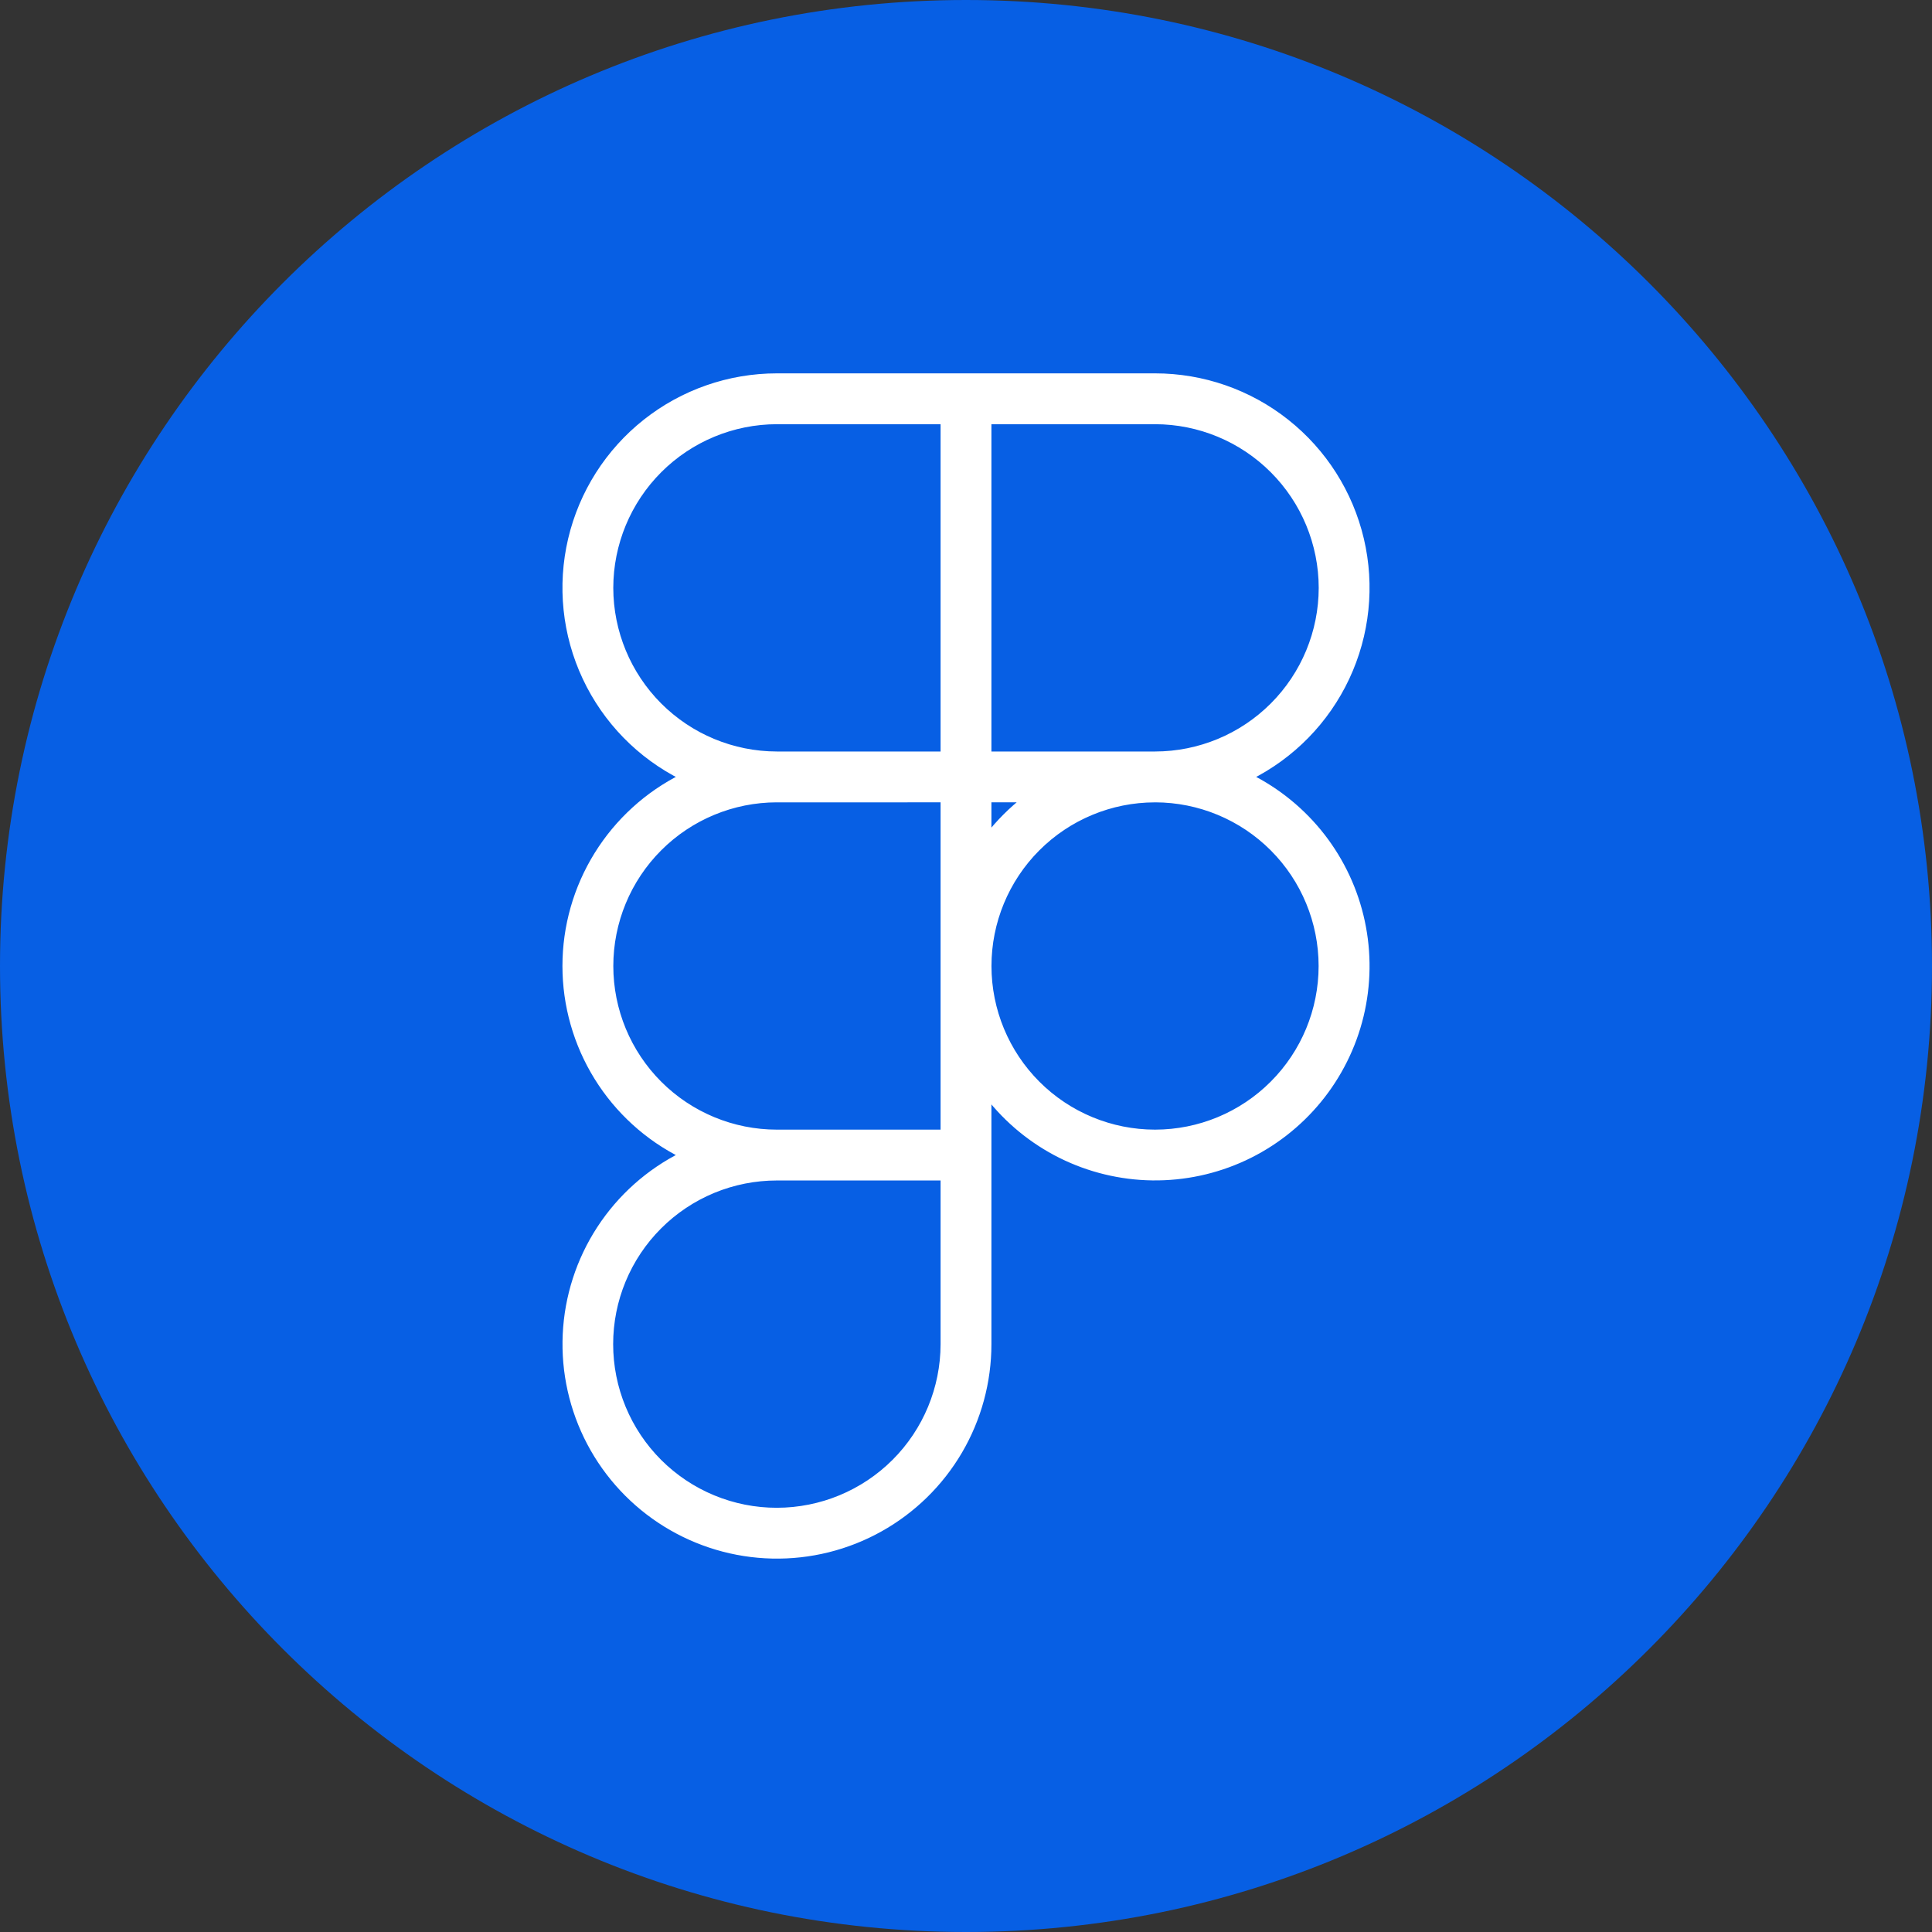
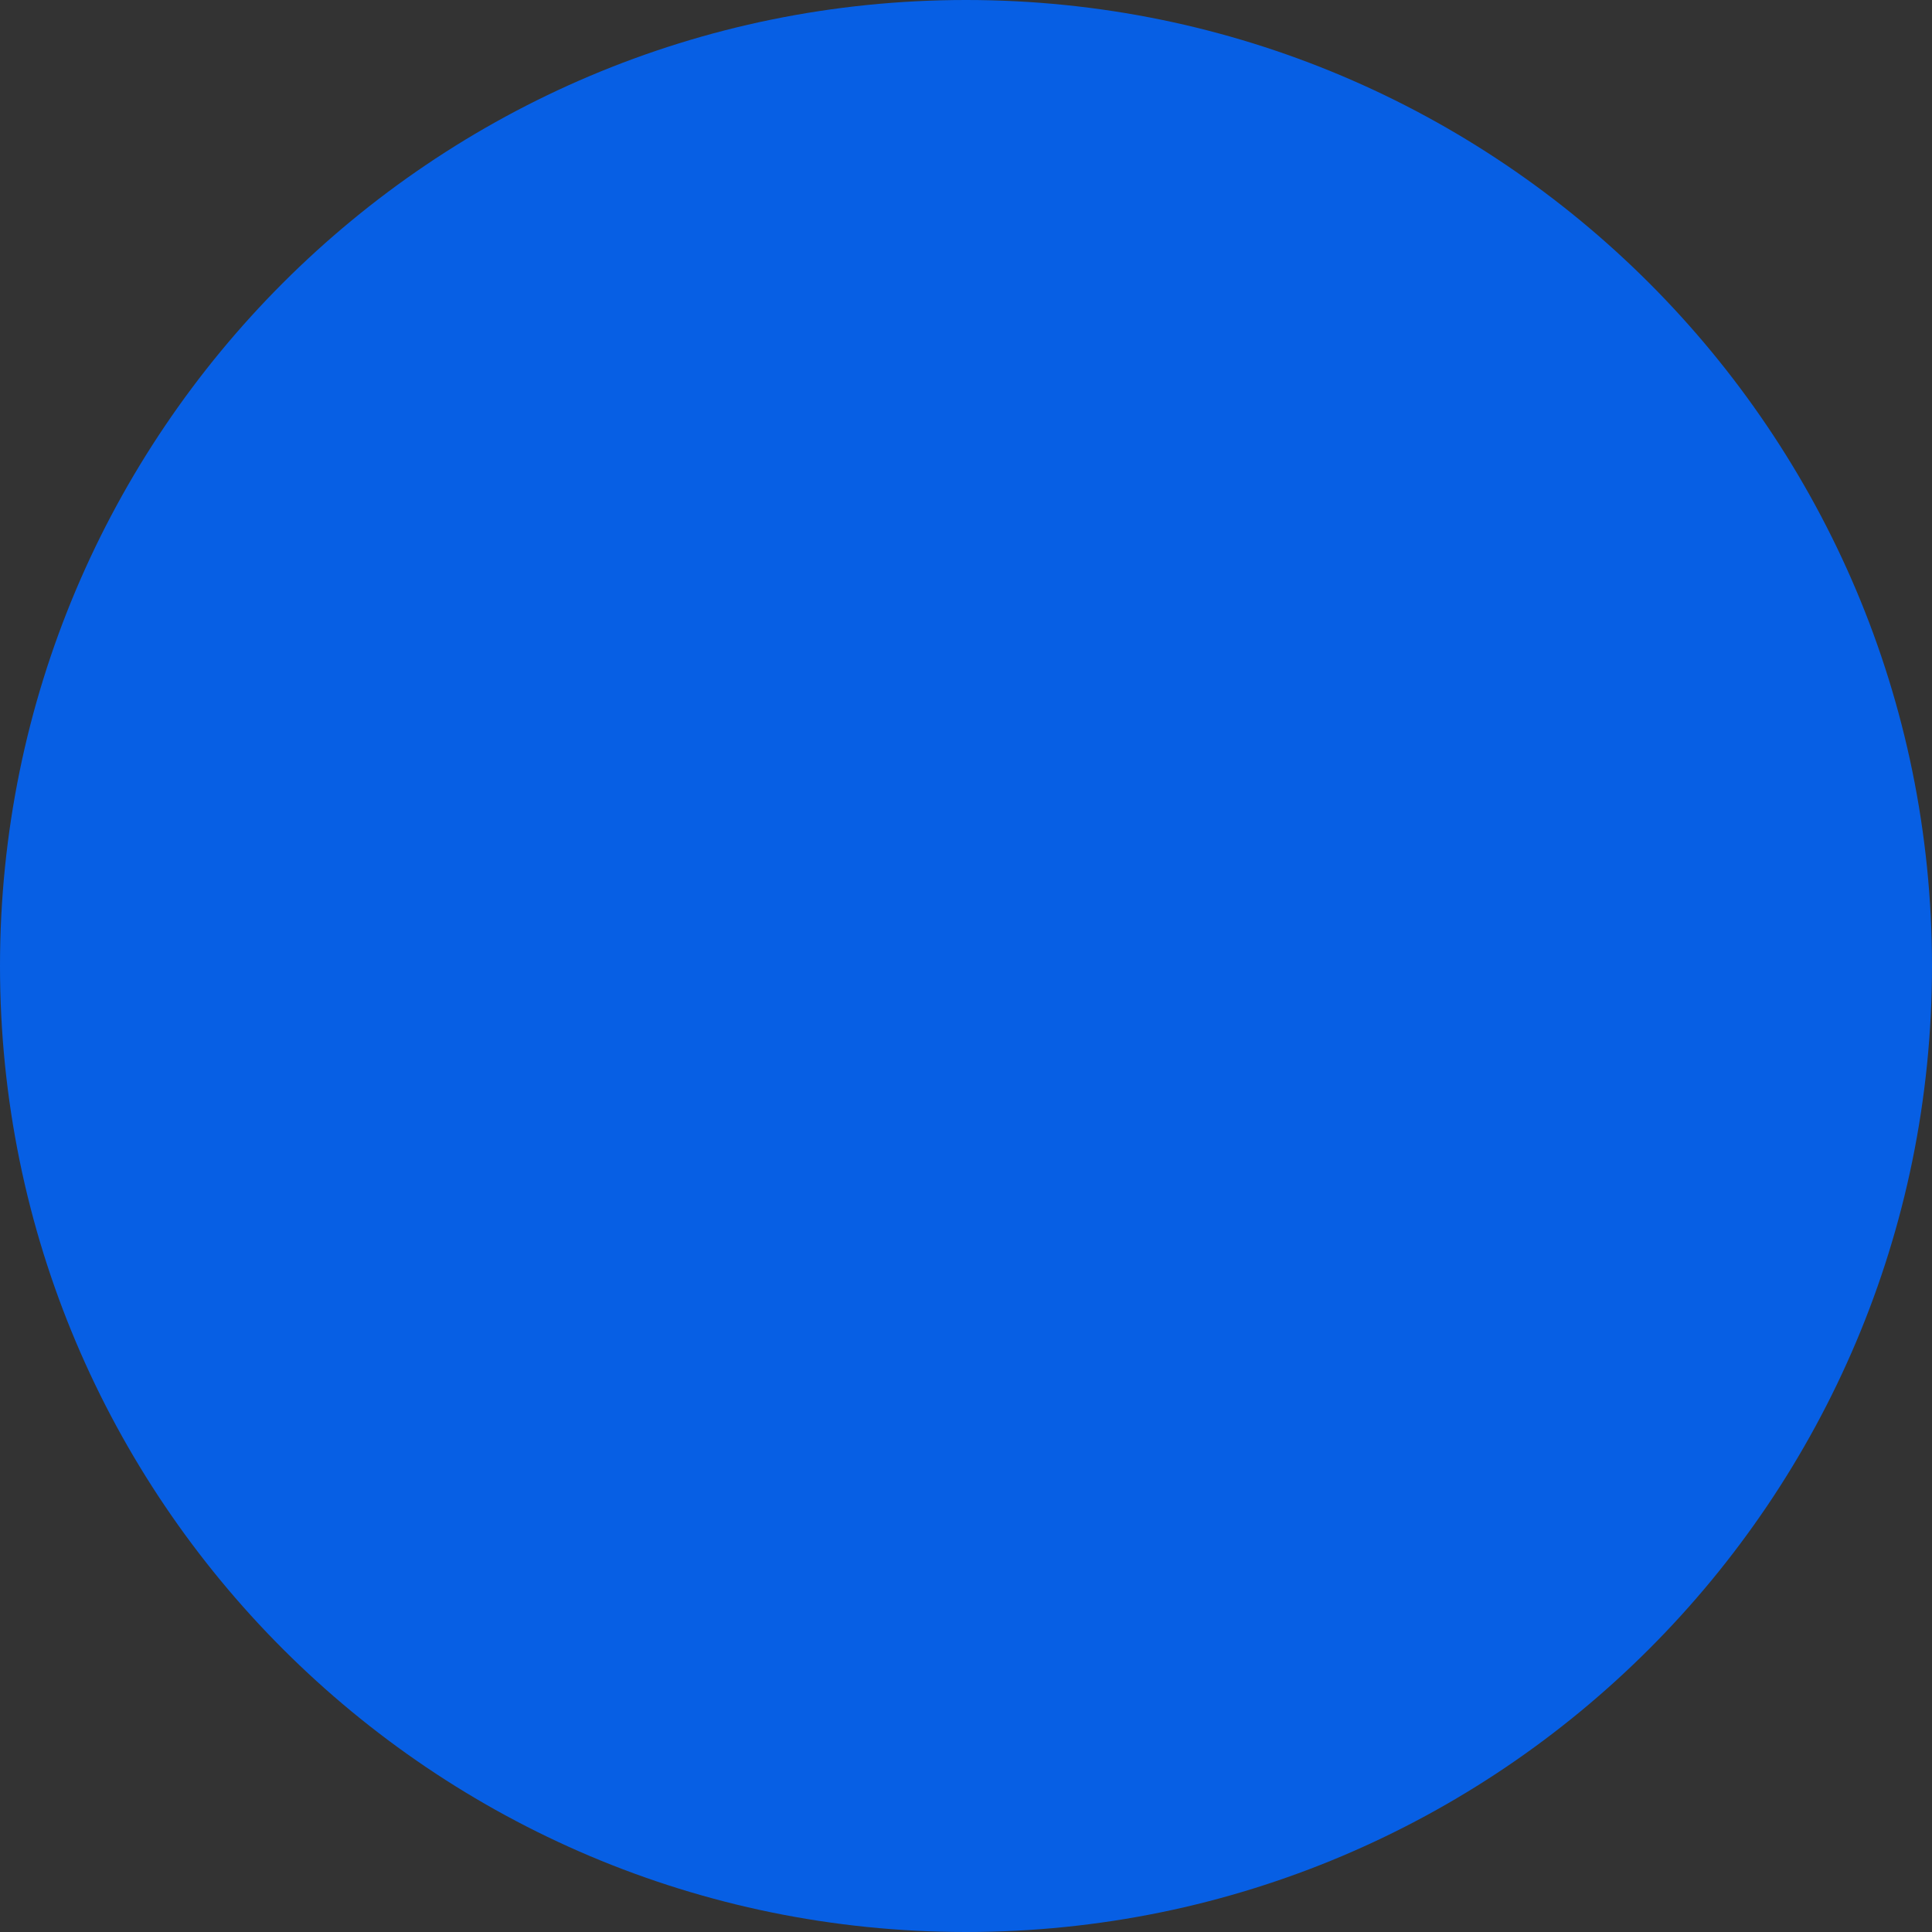
<svg xmlns="http://www.w3.org/2000/svg" width="76" height="76" viewBox="0 0 76 76" fill="none">
  <rect x="0" y="0" width="76" height="76" fill="#333333" stroke="none" />
  <g clip-path="url(#clip0_1327_27)">
    <path d="M38 76C58.987 76 76 58.987 76 38C76 17.013 58.987 0 38 0C17.013 0 0 17.013 0 38C0 58.987 17.013 76 38 76Z" fill="#075FE4" />
-     <path d="M49.144 30.562C50.821 29.727 52.166 28.35 52.962 26.654C53.758 24.958 53.958 23.043 53.529 21.22C53.1 19.396 52.067 17.771 50.598 16.608C49.13 15.445 47.311 14.812 45.438 14.812H30.562C28.689 14.812 26.87 15.445 25.402 16.608C23.933 17.771 22.9 19.396 22.471 21.22C22.042 23.043 22.241 24.958 23.038 26.654C23.834 28.35 25.179 29.727 26.856 30.562C25.473 31.251 24.309 32.312 23.495 33.626C22.681 34.94 22.25 36.454 22.25 38C22.25 39.545 22.681 41.06 23.495 42.374C24.309 43.688 25.473 44.749 26.857 45.437C25.531 46.098 24.407 47.1 23.599 48.341C22.791 49.581 22.329 51.016 22.261 52.495C22.193 53.974 22.522 55.444 23.212 56.753C23.903 58.063 24.931 59.164 26.19 59.943C27.449 60.722 28.893 61.151 30.374 61.185C31.854 61.219 33.316 60.857 34.609 60.136C35.903 59.415 36.98 58.362 37.73 57.086C38.48 55.809 38.875 54.355 38.875 52.875V43.093C39.64 44.079 40.618 44.881 41.735 45.438C42.852 45.994 44.081 46.292 45.329 46.309C46.578 46.326 47.814 46.061 48.946 45.535C50.078 45.008 51.076 44.233 51.868 43.267C52.659 42.302 53.223 41.17 53.517 39.957C53.81 38.744 53.827 37.48 53.565 36.259C53.304 35.038 52.77 33.892 52.005 32.906C51.239 31.92 50.261 31.119 49.144 30.562ZM52 23.125C51.998 24.864 51.307 26.532 50.077 27.762C48.848 28.992 47.181 29.684 45.442 29.687L45.438 29.687L45.429 29.688L38.875 29.687V16.562H45.438C47.177 16.564 48.845 17.256 50.076 18.487C51.306 19.717 51.998 21.385 52 23.125ZM40.344 31.437C39.796 31.864 39.302 32.358 38.875 32.907V31.437L40.344 31.437ZM24 23.125C24.002 21.385 24.694 19.717 25.924 18.487C27.155 17.256 28.823 16.564 30.562 16.562H37.125V29.687H30.562L30.558 29.687C28.819 29.684 27.152 28.992 25.923 27.762C24.694 26.532 24.002 24.864 24 23.125ZM30.562 59.437C29.7 59.438 28.846 59.269 28.049 58.939C27.253 58.61 26.529 58.126 25.919 57.517C25.309 56.907 24.825 56.184 24.495 55.387C24.165 54.591 23.995 53.737 23.995 52.875C23.995 52.012 24.165 51.159 24.495 50.362C24.825 49.566 25.309 48.842 25.919 48.233C26.529 47.623 27.253 47.14 28.049 46.81C28.846 46.481 29.7 46.312 30.562 46.312L37.125 46.312V52.875C37.123 54.614 36.431 56.283 35.201 57.513C33.97 58.743 32.302 59.435 30.562 59.437ZM37.125 44.562L30.562 44.562C28.823 44.562 27.154 43.871 25.924 42.641C24.693 41.41 24.002 39.742 24.001 38.002C24.001 36.262 24.691 34.593 25.921 33.362C27.15 32.131 28.818 31.439 30.558 31.437L30.562 31.438L37.125 31.437V44.562ZM45.438 44.562C43.698 44.562 42.03 43.871 40.8 42.641C39.57 41.411 38.878 39.743 38.877 38.004C38.876 36.265 39.566 34.596 40.794 33.365C42.023 32.133 43.69 31.44 45.429 31.438H45.438L45.442 31.437C47.181 31.44 48.848 32.132 50.077 33.363C51.306 34.594 51.996 36.263 51.996 38.002C51.995 39.741 51.304 41.409 50.074 42.639C48.845 43.87 47.177 44.561 45.438 44.562Z" fill="white" stroke="white" stroke-width="0.25" />
  </g>
  <defs>
    <clipPath id="clip0_1327_27">
      <rect width="76" height="76" fill="white" />
    </clipPath>
  </defs>
</svg>